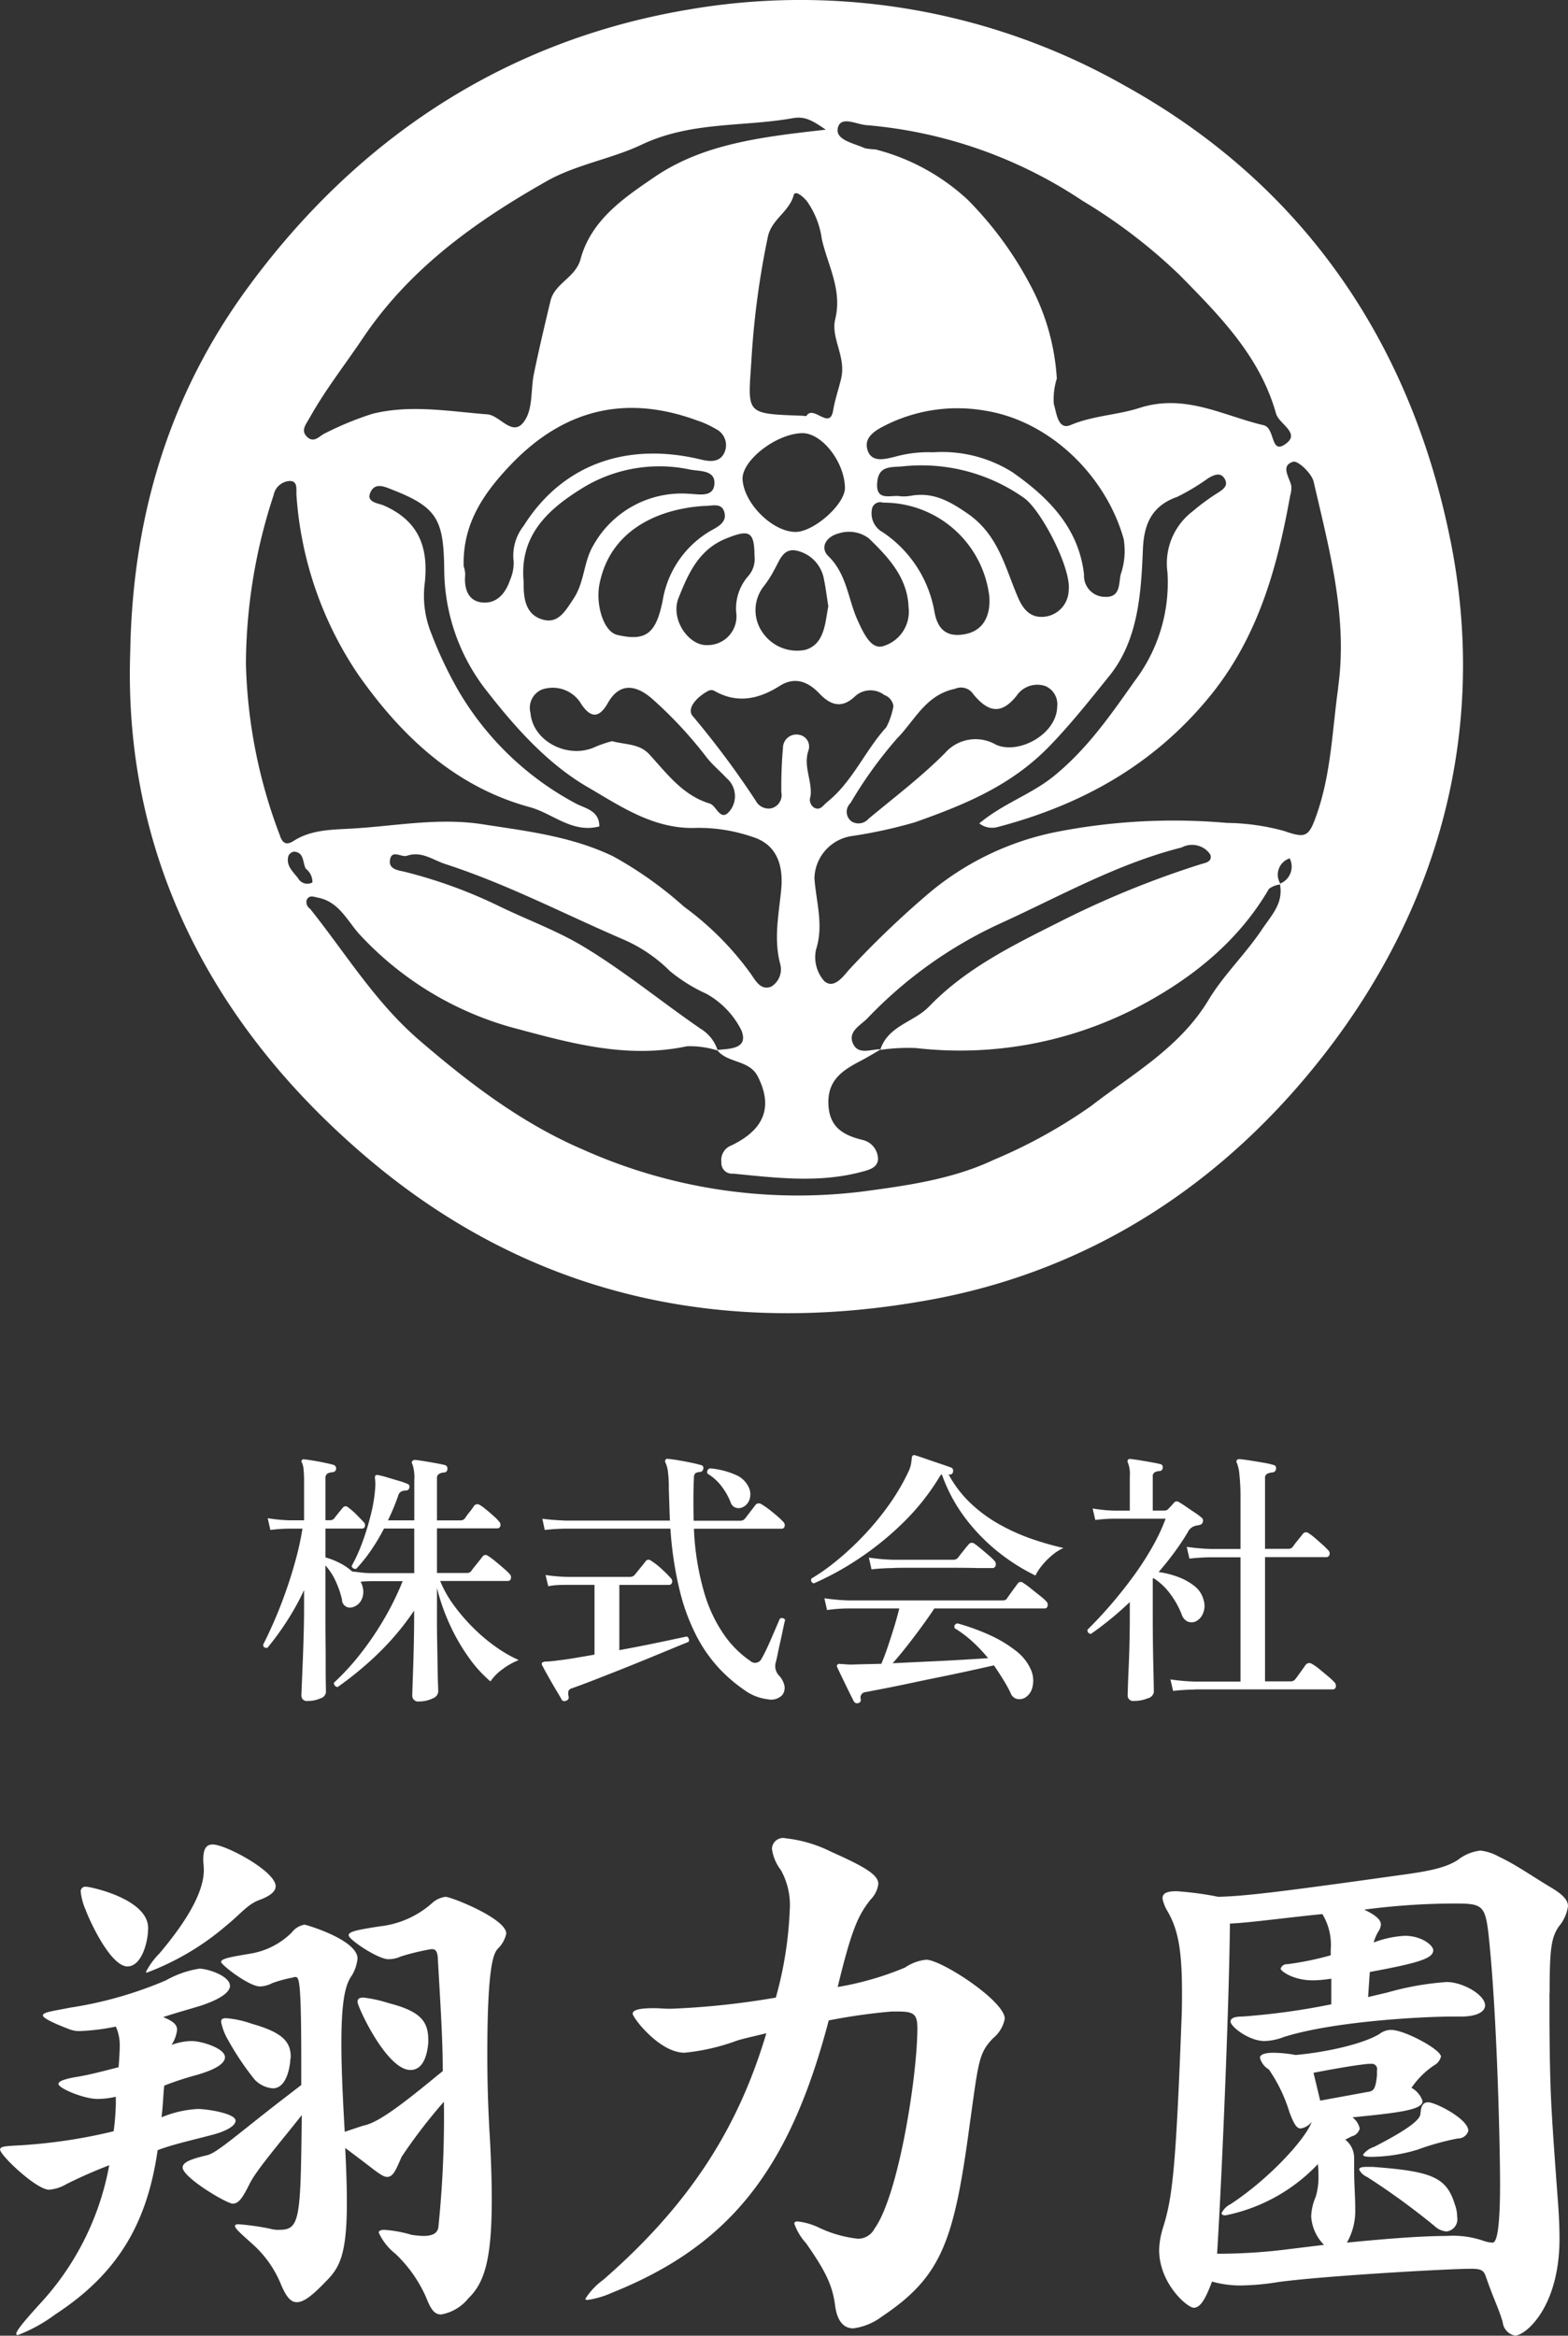
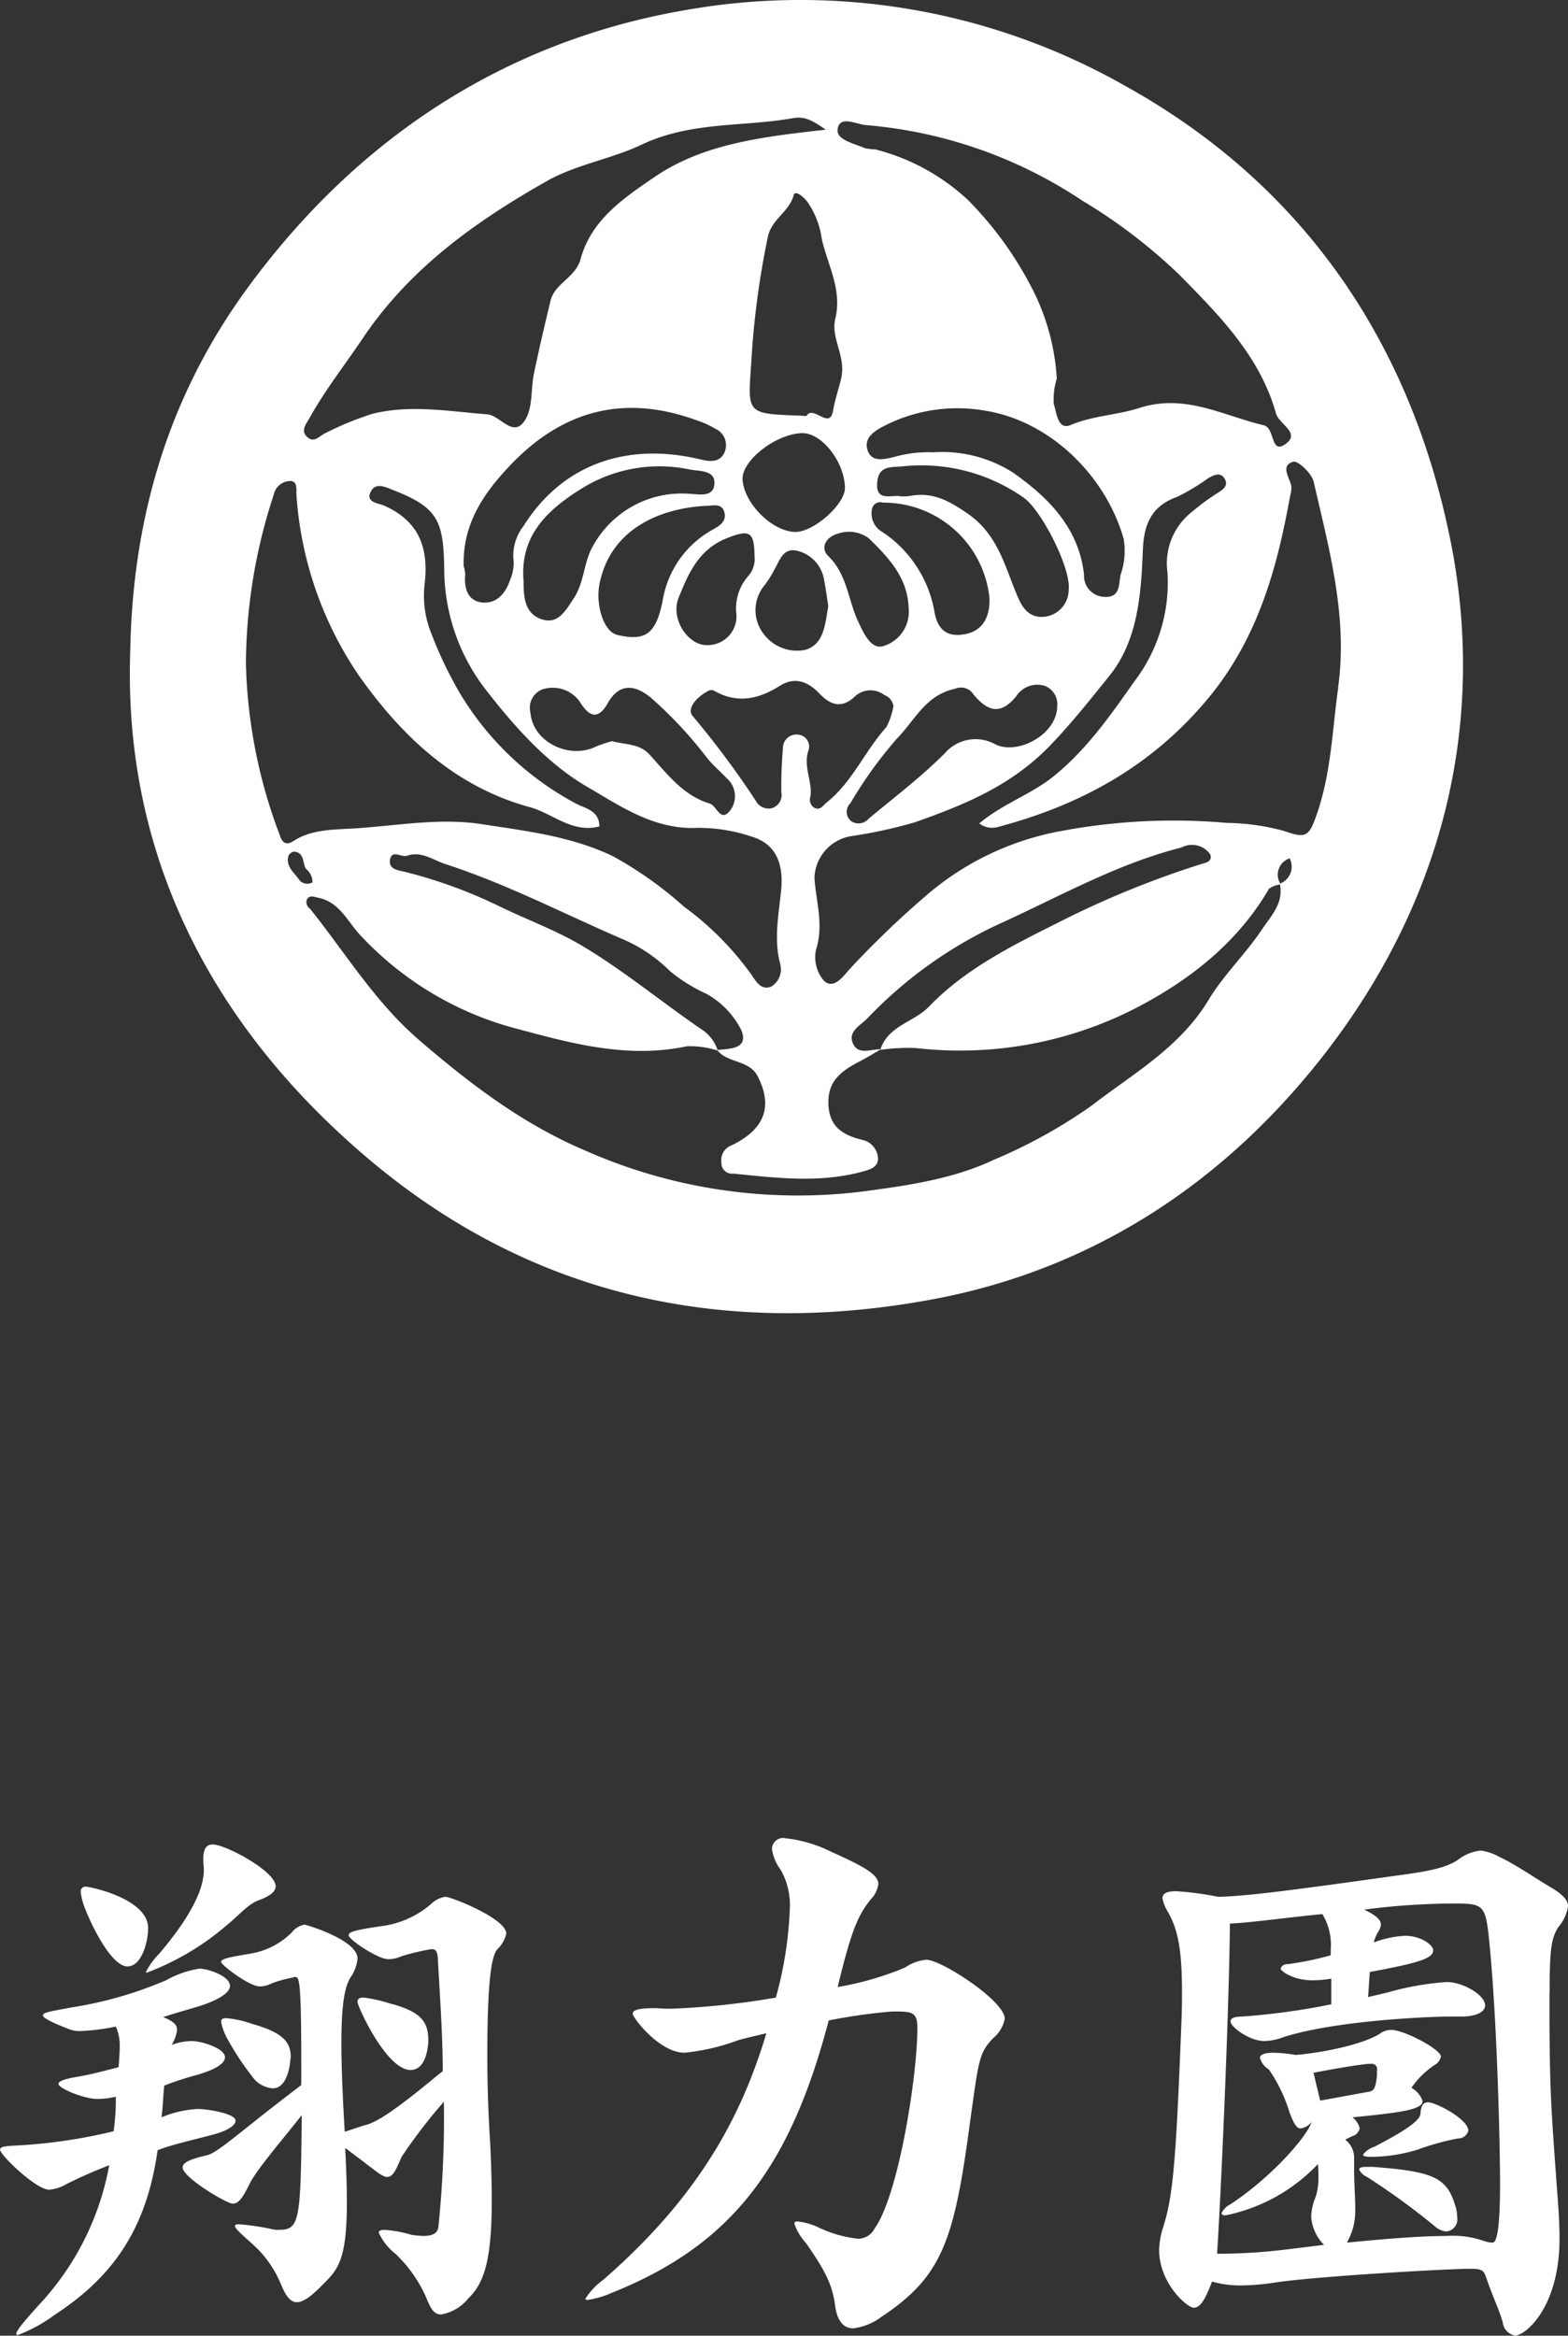
<svg xmlns="http://www.w3.org/2000/svg" id="logo.svg" width="140.844" height="209.718" viewBox="0 0 140.844 209.718">
  <rect x="0" y="0" width="140.844" height="209.718" fill="#333333" stroke="none" />
  <defs>
    <style>
      .cls-1 {
        fill: #fff;
        fill-rule: evenodd;
      }
    </style>
  </defs>
  <path id="翔力園" class="cls-1" d="M598.022,581.905c1.4,1.05,2.051,1.65,2.5,1.65,0.551,0,.8-0.65,1.3-1.8a47.554,47.554,0,0,1,3.8-4.949,96.067,96.067,0,0,1-.5,11.3c-0.1.5-.5,0.75-1.351,0.75a9.16,9.16,0,0,1-1.05-.1,11.175,11.175,0,0,0-2.452-.449c-0.35,0-.5.1-0.5,0.249a5.113,5.113,0,0,0,1.5,1.9,12.146,12.146,0,0,1,2.751,3.9c0.4,1,.7,1.55,1.351,1.55a4.035,4.035,0,0,0,2.452-1.45c1.451-1.4,2.1-3.5,2.1-8.9,0-1.45-.05-3.15-0.15-5.15-0.2-3.2-.25-5.7-0.25-7.8,0-8.3.6-9.149,0.95-9.549a2.649,2.649,0,0,0,.751-1.35c0-1.35-4.953-3.3-5.453-3.3a2.212,2.212,0,0,0-1.251.6,8.439,8.439,0,0,1-4.653,2.049c-1.9.3-2.8,0.45-2.8,0.8,0,0.4,2.652,2.15,3.552,2.15a2.664,2.664,0,0,0,1.151-.25,21.358,21.358,0,0,1,2.7-.65h0.1c0.3,0,.45.2,0.5,0.7,0.2,3.65.45,7.149,0.45,10.249l-0.5.4c-4.4,3.65-5.7,4.3-6.654,4.5l-1.651.549c-0.2-3.4-.3-5.949-0.3-7.949,0-3.8.35-5.3,0.95-6.1a3.743,3.743,0,0,0,.5-1.5c0-1.7-4.653-3.05-4.753-3.05a1.826,1.826,0,0,0-1.151.7,6.863,6.863,0,0,1-3.7,1.9c-1.8.3-2.652,0.45-2.652,0.75,0,0.25,2.5,2.2,3.5,2.2a2.611,2.611,0,0,0,1.1-.3,11.176,11.176,0,0,1,1.851-.5,0.378,0.378,0,0,1,.2-0.05c0.35,0,.55.05,0.55,7.7v2l-1.3,1c-4.3,3.3-6.253,5.1-7.154,5.3-1.5.35-2.2,0.65-2.2,1.1,0,0.9,3.952,3.25,4.5,3.25s0.9-.55,1.5-1.75c0.6-1.25,2.852-3.85,4.7-6.2-0.1,9.3-.15,10.3-2,10.3a2.6,2.6,0,0,1-.85-0.1,23.265,23.265,0,0,0-2.8-.4c-0.25,0-.35.05-0.35,0.149,0,0.25.6,0.751,1.651,1.7a9.757,9.757,0,0,1,2.5,3.6c0.451,1.05.851,1.55,1.4,1.55,0.651,0,1.451-.65,2.6-1.85,1.2-1.2,1.9-2.3,1.9-7.1,0-1.35-.05-2.95-0.15-4.9Zm-21.864-5.1a21.94,21.94,0,0,1-.2,2.649,47.221,47.221,0,0,1-7.5,1.2c-1.7.15-2.7,0.05-2.7,0.45,0,0.5,3.252,3.6,4.4,3.6a3.6,3.6,0,0,0,1.55-.5c1.1-.55,2.2-1.05,3.853-1.7a24.844,24.844,0,0,1-5.954,12.149c-1.6,1.749-2.4,2.7-2.4,3a0.126,0.126,0,0,0,.15.1,13.938,13.938,0,0,0,3.352-1.849c5.6-3.65,8.255-8.149,9.2-14.749,1.3-.5,2.9-0.85,4.8-1.35,1.4-.35,2.2-0.849,2.2-1.3,0-.651-2.552-1.05-3.4-1.05a9.817,9.817,0,0,0-3.252.749c0.15-1.149.15-2.1,0.25-2.849a28.21,28.21,0,0,1,2.9-.95c1.751-.5,2.551-1.05,2.551-1.6,0-.8-2.1-1.45-3-1.45a5.4,5.4,0,0,0-1.8.35,3.217,3.217,0,0,0,.5-1.35c0-.5-0.4-0.8-1.251-1.149,1.051-.351,2.151-0.651,3.3-1,1.851-.6,2.7-1.25,2.7-1.8,0-.9-2-1.55-2.752-1.55a8.931,8.931,0,0,0-3,1.05,35.428,35.428,0,0,1-8.6,2.45c-1.5.3-2.452,0.4-2.452,0.7,0,0.2.7,0.6,2.4,1.25a2.459,2.459,0,0,0,1,.15,19.2,19.2,0,0,0,3.152-.4,4.05,4.05,0,0,1,.35,1.749c0,0.55-.05,1.15-0.1,1.9-1.2.3-2.451,0.65-3.652,0.85s-1.751.4-1.751,0.65c0,0.4,2.3,1.35,3.5,1.35a7.337,7.337,0,0,0,1.651-.2v0.45Zm7.9-20.8c0,1.75-1.2,4.2-4,7.5a6.572,6.572,0,0,0-1.2,1.65c0,0.05.05,0.05,0.1,0.05a23.752,23.752,0,0,0,7.1-4.2c1.3-1.05,1.9-1.9,2.952-2.3,0.951-.349,1.5-0.749,1.5-1.249,0-1.35-4.5-3.75-5.653-3.75-0.651,0-.851.5-0.851,1.4,0,0.25.05,0.5,0.05,0.8v0.1Zm-6.854,8.649c1.251,0,1.851-2.15,1.851-3.45,0-2.6-5.153-3.7-5.553-3.7a0.415,0.415,0,0,0-.5.45,5.424,5.424,0,0,0,.451,1.649C573.657,560.207,575.608,564.657,577.209,564.657Zm27.016,6.649c0-1.649-.6-2.6-3.552-3.349a11.865,11.865,0,0,0-2.251-.5c-0.4,0-.55.1-0.55,0.4,0,0.4,2.6,6.1,4.753,6.1,0.85,0,1.45-.75,1.6-2.45v-0.2Zm-17.961,0a25.217,25.217,0,0,0,2.352,3.5,2.528,2.528,0,0,0,1.651.8c0.75,0,1.351-.75,1.551-2.35,0-.2.05-0.35,0.05-0.5,0-1.4-.851-2.2-3.5-2.95a9.054,9.054,0,0,0-2.3-.5c-0.35,0-.45.1-0.45,0.351A5.225,5.225,0,0,0,586.264,571.306Zm60.093-2.6c1.451,0,1.8.2,1.8,1.5,0,4.3-1.7,15.049-3.853,18a1.65,1.65,0,0,1-1.5.9,10.861,10.861,0,0,1-3.5-1,5.968,5.968,0,0,0-1.9-.55c-0.2,0-.3.05-0.3,0.2a5.1,5.1,0,0,0,1.051,1.749c1.751,2.5,2.351,3.75,2.6,5.5,0.149,1.3.65,2.15,1.65,2.15a5.439,5.439,0,0,0,2.552-1.05c5.4-3.6,6.5-6.8,7.9-17.249,0.8-5.7.8-6.4,2.1-7.749a3.023,3.023,0,0,0,1.051-1.75c0-1.6-5.7-5.3-7.055-5.3a4.057,4.057,0,0,0-1.9.7,27.329,27.329,0,0,1-6.054,1.75c1.3-5.4,1.9-6.5,2.952-7.849a2.441,2.441,0,0,0,.7-1.4c0-.8-1.1-1.5-4.253-2.9a11.881,11.881,0,0,0-4.052-1.2,1,1,0,0,0-1.251.95,4.061,4.061,0,0,0,.8,1.9,6.43,6.43,0,0,1,.8,3.549,34.118,34.118,0,0,1-1.251,7.9,71.443,71.443,0,0,1-9.356,1h-0.3c-0.45,0-.85-0.05-1.251-0.05-1.35,0-1.951.15-1.951,0.5s2.4,3.5,4.653,3.5a19.032,19.032,0,0,0,4.753-1.1c0.65-.2,1.6-0.4,2.6-0.65-2.4,8.049-6.5,15.049-14.659,22.148a6.111,6.111,0,0,0-1.6,1.7c0,0.05.05,0.1,0.2,0.1a8.381,8.381,0,0,0,2.2-.65c10.607-4.25,15.96-11.1,19.462-24.448a52.916,52.916,0,0,1,5.653-.8h0.5Zm58.591-1.65c0-4,.15-4.95.8-5.95a3.635,3.635,0,0,0,.85-1.85c0-.55-0.45-1.049-1.551-1.7-1.751-1.05-3.152-2.05-4.653-2.75a4.527,4.527,0,0,0-1.651-.55,4.013,4.013,0,0,0-2.051.85c-1.1.7-2.551,1-5.153,1.35-10.356,1.45-13.909,1.9-16.36,1.95a28.761,28.761,0,0,0-3.753-.5c-0.9,0-1.25.2-1.25,0.65a3.474,3.474,0,0,0,.45,1.149c0.9,1.55,1.3,3.3,1.3,7.25,0,0.8,0,1.649-.05,2.65-0.5,13.148-.8,15.8-1.651,18.5a7.326,7.326,0,0,0-.351,2c0,3.05,2.552,5.2,3.1,5.2,0.6,0,1.05-.75,1.65-2.35a9.324,9.324,0,0,0,2.6.35,22.314,22.314,0,0,0,3.3-.3c3.953-.55,15.309-1.2,17.361-1.2,0.95,0,1.15.15,1.351,0.75,0.75,2.15,1.1,2.7,1.5,4.05a1.367,1.367,0,0,0,1.1,1.2c0.951,0,4-2.549,4-8.7q0-1.5-.15-3.449c-0.651-8.8-.7-9.749-0.751-15.849v-2.749Zm-23.514,23a50.354,50.354,0,0,1-6.354.4c0.5-8.149,1.1-23.247,1.15-29.647,1.6-.049,5.2-0.549,8.306-0.85a5.329,5.329,0,0,1,.75,3.2v0.5a27.127,27.127,0,0,1-3.9.8,0.583,0.583,0,0,0-.6.4c0,0.2,1.1,1.05,2.9,1.05a11.755,11.755,0,0,0,1.651-.15v2.3a62.363,62.363,0,0,1-8,1.1c-0.7,0-1.05.149-1.05,0.45,0,0.45,1.651,1.749,3.051,1.749a5.118,5.118,0,0,0,1.7-.35c4.353-1.4,12.358-1.849,15.26-1.849h0.7c1.451,0,2.152-.45,2.152-1,0-.95-2-2.1-3.453-2.1a25.949,25.949,0,0,0-5.353.95l-1.7.4,0.15-2.25c4.3-.8,5.7-1.2,5.7-1.95,0-.45-1.051-1.3-2.552-1.3a9.272,9.272,0,0,0-2.8.6,4.177,4.177,0,0,1,.4-0.95,1.332,1.332,0,0,0,.25-0.65c0-.4-0.35-0.8-1.5-1.35a62.95,62.95,0,0,1,8.155-.549c2.4,0,2.7.149,3,2.649,0.8,7.249,1.05,19.548,1.05,22.5,0,5.249-.5,5.3-0.7,5.3a2.791,2.791,0,0,1-.751-0.15,8.378,8.378,0,0,0-3.352-.45c-1.751,0-4.452.15-8.955,0.6a5.709,5.709,0,0,0,.75-2.9c0-1.35-.1-2.3-0.1-3.6v-1.05a2.089,2.089,0,0,0-.8-1.7l0.6-.3a0.955,0.955,0,0,0,.7-0.7,1.706,1.706,0,0,0-.651-1c4-.4,6.3-0.649,6.3-1.449a2.1,2.1,0,0,0-1-1.2,7.588,7.588,0,0,1,2-2,1.27,1.27,0,0,0,.65-0.8c0-.65-3.3-2.4-4.453-2.4a1.661,1.661,0,0,0-1.05.35c-1.451.9-4.753,1.65-7.555,1.9a11.585,11.585,0,0,0-2-.2c-0.851,0-1.2.2-1.2,0.45a1.709,1.709,0,0,0,.8,1.05,13.8,13.8,0,0,1,1.851,3.849c0.35,0.9.6,1.45,1,1.45a1.556,1.556,0,0,0,1-.6c-0.55,1.55-3.852,5.15-7.3,7.4a1.775,1.775,0,0,0-.8.8c0,0.15.15,0.2,0.35,0.2a15.66,15.66,0,0,0,8.3-4.6,7.042,7.042,0,0,1,.05,1,5.908,5.908,0,0,1-.25,1.95,4.873,4.873,0,0,0-.4,1.749,3.97,3.97,0,0,0,1.151,2.55Zm14.258-1.6a1.1,1.1,0,0,0,.951-1.3,3.214,3.214,0,0,0-.2-1.1c-0.751-2.5-2.1-3-7.4-3.4h-0.451c-0.5,0-.75.05-0.75,0.25a1.418,1.418,0,0,0,.7.65,64.119,64.119,0,0,1,6.054,4.4A1.766,1.766,0,0,0,695.692,588.454Zm1.952-9.048c0-1.051-2.952-2.55-3.6-2.55-0.5,0-.65.35-0.7,1.049-0.05.45-.75,1.2-4.152,2.95a2.015,2.015,0,0,0-1,.7c0,0.15.25,0.2,0.75,0.2a14.674,14.674,0,0,0,4.153-.65,23.537,23.537,0,0,1,3.6-1A0.957,0.957,0,0,0,697.644,579.406Zm-8.205-4.95c-0.15,1.4-.351,1.4-1,1.5l-4.1.75-0.6-2.5c2.352-.45,3.9-0.7,4.9-0.8h0.25a0.48,0.48,0,0,1,.551.6v0.45Z" transform="translate(-565.75 -388.094)" />
-   <path id="株式会社" class="cls-1" d="M604.614,540.59a0.724,0.724,0,0,0,.5-0.588q0-.144-0.024-0.792t-0.036-1.62q-0.014-.973-0.036-2.112T605,533.234v-2.568a18.2,18.2,0,0,0,1.154,3.3,17.578,17.578,0,0,0,1.693,2.939,11.531,11.531,0,0,0,1.957,2.16A4.332,4.332,0,0,1,610.847,538a6.238,6.238,0,0,1,1.5-.851,11.957,11.957,0,0,1-2.03-1.164,15.776,15.776,0,0,1-2.017-1.692,16.889,16.889,0,0,1-1.765-2.04,10.171,10.171,0,0,1-1.249-2.208h6.1a0.251,0.251,0,0,0,.252-0.217,0.42,0.42,0,0,0-.108-0.407,5.913,5.913,0,0,0-.528-0.5c-0.256-.223-0.516-0.444-0.781-0.659a5.717,5.717,0,0,0-.636-0.469,0.34,0.34,0,0,0-.5.072q-0.072.1-.289,0.372t-0.432.54a3.927,3.927,0,0,0-.288.385,0.482,0.482,0,0,1-.384.168H605v-4.008h5.4a0.281,0.281,0,0,0,.289-0.2,0.41,0.41,0,0,0-.12-0.42,3.887,3.887,0,0,0-.481-0.491q-0.336-.3-0.672-0.577a5.115,5.115,0,0,0-.577-0.419,0.393,0.393,0,0,0-.5.072,5.569,5.569,0,0,1-.408.564,7.056,7.056,0,0,0-.432.588,0.483,0.483,0,0,1-.385.167H605v-3.767a0.423,0.423,0,0,1,.181-0.4,1.014,1.014,0,0,1,.42-0.133,0.3,0.3,0,0,0,.336-0.311,0.313,0.313,0,0,0-.24-0.361q-0.288-.071-0.816-0.167t-1.045-.18c-0.345-.056-0.613-0.093-0.8-0.109a0.283,0.283,0,0,0-.264.121,0.234,0.234,0,0,0,.024.264,3.773,3.773,0,0,1,.168,1.416v3.623H600.6q0.264-.55.493-1.1t0.42-1.1a0.626,0.626,0,0,1,.252-0.373,1.143,1.143,0,0,1,.42-0.108,0.3,0.3,0,0,0,.337-0.264,0.261,0.261,0,0,0-.192-0.336,6.77,6.77,0,0,0-.793-0.276q-0.528-.154-1.045-0.311a7.188,7.188,0,0,0-.8-0.2,0.24,0.24,0,0,0-.24.072,0.687,0.687,0,0,0-.024.241,2.872,2.872,0,0,1,.036.324,4.557,4.557,0,0,1-.012.54,13.766,13.766,0,0,1-.385,2.351,23.326,23.326,0,0,1-.756,2.484,14.652,14.652,0,0,1-.973,2.148,0.3,0.3,0,0,0,.144.217,0.382,0.382,0,0,0,.264.047,14.209,14.209,0,0,0,1.333-1.667,17.522,17.522,0,0,0,1.165-1.956h2.714v4.008h-3.819a8.125,8.125,0,0,1-.984-0.06q-0.482-.06-0.769-0.084a5.014,5.014,0,0,0-1.189-.8,6.539,6.539,0,0,0-1.213-.468v-2.592h3.291a0.245,0.245,0,0,0,.252-0.193,0.387,0.387,0,0,0-.108-0.383q-0.24-.264-0.649-0.673a6.186,6.186,0,0,0-.744-0.648,0.312,0.312,0,0,0-.481.024c-0.1.113-.232,0.277-0.408,0.493s-0.3.38-.384,0.492a0.52,0.52,0,0,1-.384.143h-0.385v-3.695a0.536,0.536,0,0,1,.18-0.5,1.292,1.292,0,0,1,.493-0.121,0.337,0.337,0,0,0,.072-0.648q-0.312-.095-0.829-0.2c-0.344-.073-0.684-0.136-1.021-0.192s-0.6-.092-0.792-0.108a0.165,0.165,0,0,0-.216.071,0.146,0.146,0,0,0,0,.217,1.885,1.885,0,0,1,.144.587,10.473,10.473,0,0,1,.048,1.164v3.432h-1.249a14.381,14.381,0,0,1-2.017-.191l0.24,1.056a13.968,13.968,0,0,1,1.777-.12h1.105a26.211,26.211,0,0,1-.625,2.856q-0.408,1.488-.912,2.9t-1.033,2.617q-0.528,1.2-.961,2.04,0,0.336.385,0.287a24.539,24.539,0,0,0,1.657-2.255,23.18,23.18,0,0,0,1.633-2.928v1.631q0,1.08-.036,2.365t-0.084,2.484q-0.05,1.2-.084,2.027c-0.024.553-.036,0.868-0.036,0.948a0.48,0.48,0,0,0,.576.5,2.711,2.711,0,0,0,1.129-.229,0.674,0.674,0,0,0,.5-0.54q0-.1-0.012-0.767t-0.011-1.752q0-1.08-.013-2.412t-0.012-2.724v-3.744a5.423,5.423,0,0,1,.913,1.4,8.433,8.433,0,0,1,.576,1.667,0.714,0.714,0,0,0,.889.7,1.271,1.271,0,0,0,.829-0.612,1.621,1.621,0,0,0,.132-1.236,1.384,1.384,0,0,0-.072-0.239c-0.033-.08-0.064-0.152-0.1-0.217,0.144-.015.3-0.027,0.468-0.035s0.348-.012.54-0.012h2.763a25.471,25.471,0,0,1-1.73,3.5,27.2,27.2,0,0,1-2.149,3.132,21.806,21.806,0,0,1-2.294,2.484,0.351,0.351,0,0,0,.336.385,30.325,30.325,0,0,0,3.531-2.905,24.066,24.066,0,0,0,3.338-3.96v0.553q0,1.03-.024,2.208t-0.06,2.244q-0.036,1.068-.06,1.776t-0.024.827a0.522,0.522,0,0,0,.624.552A2.67,2.67,0,0,0,604.614,540.59ZM636.2,539.4a1.942,1.942,0,0,0-.48-0.864,1.228,1.228,0,0,1-.288-1.176q0.072-.262.18-0.792t0.24-1.115q0.132-.588.24-1.117t0.18-.792a0.317,0.317,0,0,0-.48-0.1q-0.1.242-.312,0.732t-0.457,1.056c-0.16.376-.32,0.729-0.48,1.056s-0.288.573-.384,0.732a0.643,0.643,0,0,1-1.033.193,9.182,9.182,0,0,1-2.282-2.257,13.02,13.02,0,0,1-1.825-3.816,23.829,23.829,0,0,1-.937-5.784h7.878a0.265,0.265,0,0,0,.264-0.2,0.409,0.409,0,0,0-.12-0.42,6.1,6.1,0,0,0-.54-0.517q-0.374-.322-0.769-0.624a5.723,5.723,0,0,0-.66-0.444,0.389,0.389,0,0,0-.529.073l-0.264.348-0.384.5c-0.128.167-.225,0.292-0.289,0.372a0.532,0.532,0,0,1-.456.192h-4.155q-0.024-.912-0.024-1.872t0.048-1.993a0.564,0.564,0,0,1,.132-0.4,0.845,0.845,0,0,1,.421-0.108,0.321,0.321,0,0,0,.288-0.313,0.247,0.247,0,0,0-.216-0.311q-0.337-.1-0.9-0.217t-1.141-.215q-0.576-.1-0.912-0.12a0.164,0.164,0,0,0-.216.071,0.234,0.234,0,0,0-.024.24,2.621,2.621,0,0,1,.228.8,11.013,11.013,0,0,1,.084,1.573c0.015,0.5.032,0.98,0.048,1.451s0.032,0.941.048,1.405h-9.295q-1.3-.048-2.162-0.169l0.217,1.008a18.922,18.922,0,0,1,1.969-.12h9.319a31.894,31.894,0,0,0,.864,5.677,18.278,18.278,0,0,0,1.526,4.056,13.038,13.038,0,0,0,1.981,2.807,13.608,13.608,0,0,0,2.21,1.909,4.505,4.505,0,0,0,2.173.876,1.4,1.4,0,0,0,1.285-.373A1.058,1.058,0,0,0,636.2,539.4Zm-19.382,1.008a1.275,1.275,0,0,1-.012-0.456,0.408,0.408,0,0,1,.3-0.264q0.818-.288,1.934-0.72t2.353-.923q1.238-.492,2.438-0.984t2.186-.9q0.984-.408,1.585-0.649a0.331,0.331,0,0,0,.012-0.288,0.327,0.327,0,0,0-.18-0.191q-0.89.192-2.546,0.539t-3.507.685V530.4h4.444a0.281,0.281,0,0,0,.288-0.2,0.409,0.409,0,0,0-.12-0.42,9.5,9.5,0,0,0-.817-0.816,6.135,6.135,0,0,0-.96-0.745,0.313,0.313,0,0,0-.481.073c-0.048.064-.14,0.179-0.276,0.348s-0.273.336-.408,0.5l-0.3.372a0.585,0.585,0,0,1-.432.168H616.7a15.669,15.669,0,0,1-1.945-.168l0.24,1.007a5.909,5.909,0,0,1,.756-0.1q0.4-.023.949-0.023h2.45v6.263q-0.961.17-1.813,0.313t-1.526.215q-0.336.05-.612,0.072c-0.184.017-.348,0.024-0.492,0.024a0.666,0.666,0,0,0-.264.1,0.232,0.232,0,0,0,.023.264c0.08,0.161.2,0.385,0.361,0.673s0.332,0.592.516,0.911,0.356,0.612.517,0.876,0.271,0.46.336,0.589a0.293,0.293,0,0,0,.408.1,0.3,0.3,0,0,0,.216-0.385h0Zm16.236-17.616a1.458,1.458,0,0,0-.048-1.152,2.235,2.235,0,0,0-1.249-1.152,7.067,7.067,0,0,0-2.234-.551,0.333,0.333,0,0,0-.216.479,4.369,4.369,0,0,1,1.237,1.105,5.883,5.883,0,0,1,.853,1.512,0.719,0.719,0,0,0,.432.432,0.869,0.869,0,0,0,.6-0.025A1.179,1.179,0,0,0,633.051,522.793Zm10.015,17.88a0.489,0.489,0,0,1,.433-0.648l1.681-.323q1.056-.205,2.354-0.481t2.653-.551q1.357-.276,2.618-0.552t2.222-.493c0.272,0.4.536,0.8,0.793,1.213a13.082,13.082,0,0,1,.7,1.26,0.82,0.82,0,0,0,.564.539,1.038,1.038,0,0,0,.733-0.107,1.483,1.483,0,0,0,.672-0.972,2.414,2.414,0,0,0-.144-1.549,4.32,4.32,0,0,0-1.393-1.727,11.405,11.405,0,0,0-2.365-1.405,19.888,19.888,0,0,0-2.822-1.019,0.3,0.3,0,0,0-.265.432,10.392,10.392,0,0,1,1.621,1.223,13.946,13.946,0,0,1,1.381,1.465q-1.056.071-2.509,0.156t-3.027.155q-1.572.073-3.038,0.145,0.6-.672,1.261-1.512t1.321-1.741q0.66-.9,1.165-1.667h9.919a0.255,0.255,0,0,0,.252-0.228,0.419,0.419,0,0,0-.132-0.421,4.449,4.449,0,0,0-.552-0.491c-0.273-.217-0.549-0.436-0.829-0.661a6.7,6.7,0,0,0-.66-0.479,0.338,0.338,0,0,0-.529.072q-0.144.192-.468,0.636t-0.468.659a0.366,0.366,0,0,1-.192.168,1.3,1.3,0,0,1-.289.024H641.985a18.6,18.6,0,0,1-2.185-.192l0.24,1.056a14.47,14.47,0,0,1,1.969-.143h4.516q-0.169.72-.445,1.62t-0.576,1.788q-0.3.888-.588,1.56-0.746.024-1.405,0.036t-1.189.035c-0.257,0-.473-0.007-0.649-0.024s-0.32-.023-0.432-0.023a0.25,0.25,0,0,0-.264.047,0.191,0.191,0,0,0-.025.24q0.145,0.312.457,0.961t0.612,1.259c0.2,0.409.349,0.7,0.445,0.877a0.323,0.323,0,0,0,.384.119,0.276,0.276,0,0,0,.216-0.336h0Zm-0.24-12.587a27.3,27.3,0,0,0,3.987-3.216,20.938,20.938,0,0,0,3.338-4.189,0.5,0.5,0,0,1,.193-0.215,14.491,14.491,0,0,0,2.2,4.056,16.964,16.964,0,0,0,3.014,3.036,17.866,17.866,0,0,0,3.194,2,4.73,4.73,0,0,1,.589-0.9,6.569,6.569,0,0,1,.913-0.923,4.133,4.133,0,0,1,1.02-.648,27.148,27.148,0,0,1-2.75-.78,18.11,18.11,0,0,1-2.882-1.273A13,13,0,0,1,653,523.13a10.5,10.5,0,0,1-2.053-2.664l0.072,0.023a0.281,0.281,0,0,0,.336-0.24,0.435,0.435,0,0,0-.012-0.227,0.253,0.253,0,0,0-.156-0.157q-0.312-.119-0.961-0.336t-1.3-.444c-0.432-.151-0.76-0.26-0.984-0.323a0.163,0.163,0,0,0-.216.047,0.252,0.252,0,0,0-.073.217q-0.024.168-.06,0.456a2.683,2.683,0,0,1-.228.72,19.362,19.362,0,0,1-1.741,2.975,25.085,25.085,0,0,1-2.21,2.7A26.325,26.325,0,0,1,641,528.145a19.053,19.053,0,0,1-2.354,1.68,0.284,0.284,0,0,0,.216.432A25.9,25.9,0,0,0,642.826,528.086Zm3.146,0.8c0.16-.016.525-0.024,1.093-0.024h4.371q1.19,0,2.078.024h1.369a0.281,0.281,0,0,0,.3-0.229,0.468,0.468,0,0,0-.132-0.444,5.116,5.116,0,0,0-.492-0.467q-0.349-.3-0.709-0.6c-0.24-.2-0.432-0.348-0.577-0.444a0.364,0.364,0,0,0-.528.073q-0.168.192-.492,0.6t-0.469.6a0.537,0.537,0,0,1-.432.167h-5.4a17.834,17.834,0,0,1-2.161-.192l0.24,1.056a17.9,17.9,0,0,1,1.945-.119h0Zm27.092,10.895h12.393a0.263,0.263,0,0,0,.276-0.216,0.452,0.452,0,0,0-.132-0.432,5.687,5.687,0,0,0-.552-0.516c-0.257-.215-0.517-0.432-0.781-0.648a4.633,4.633,0,0,0-.661-0.467,0.415,0.415,0,0,0-.576.072l-0.444.624c-0.216.3-.381,0.528-0.492,0.671a0.533,0.533,0,0,1-.457.192H679.38V527.906h5.5a0.283,0.283,0,0,0,.289-0.217,0.38,0.38,0,0,0-.12-0.407,6.44,6.44,0,0,0-.5-0.493q-0.336-.3-0.684-0.6a4.671,4.671,0,0,0-.589-0.444,0.362,0.362,0,0,0-.5.072c-0.08.112-.233,0.3-0.456,0.577a6.646,6.646,0,0,0-.457.6,0.5,0.5,0,0,1-.408.168H679.38v-6.335a0.405,0.405,0,0,1,.205-0.409,1.429,1.429,0,0,1,.468-0.12,0.327,0.327,0,0,0,.312-0.311,0.285,0.285,0,0,0-.24-0.361,7.236,7.236,0,0,0-.9-0.2c-0.408-.072-0.813-0.139-1.212-0.2s-0.7-.1-0.913-0.12a0.336,0.336,0,0,0-.24.071,0.242,0.242,0,0,0,0,.289,3.674,3.674,0,0,1,.216,1,17.869,17.869,0,0,1,.1,2.1v4.608h-2.642a18.616,18.616,0,0,1-2.186-.192l0.241,1.056a18.693,18.693,0,0,1,1.969-.119h2.618v11.159h-4.107a17.976,17.976,0,0,1-2.186-.192l0.24,1.033a17.882,17.882,0,0,1,1.946-.121h0Zm-4.239.805a0.706,0.706,0,0,0,.564-0.541q0-.144-0.012-0.828t-0.036-1.68q-0.024-.995-0.036-2.136c-0.008-.759-0.012-1.484-0.012-2.171V529.85l0.048-.072a5.644,5.644,0,0,1,1.5,1.4,7.789,7.789,0,0,1,1.045,1.86,1.064,1.064,0,0,0,.528.648,0.938,0.938,0,0,0,.721,0,1.361,1.361,0,0,0,.673-0.732,1.735,1.735,0,0,0,.047-1.212,2.294,2.294,0,0,0-.828-1.248,5.356,5.356,0,0,0-1.477-.816,8.058,8.058,0,0,0-1.73-.432q0.769-.888,1.429-1.788t1.189-1.788a1,1,0,0,1,.553-0.528,0.853,0.853,0,0,1,.24-0.072c0.1-.016.176-0.033,0.24-0.049a0.371,0.371,0,0,0,.325-0.287,0.341,0.341,0,0,0-.133-0.384,5.765,5.765,0,0,0-.612-0.456q-0.4-.264-0.781-0.528c-0.256-.176-0.472-0.313-0.648-0.409a0.309,0.309,0,0,0-.385.024c-0.1.113-.2,0.229-0.312,0.348s-0.208.221-.288,0.3a0.447,0.447,0,0,1-.288.1h-1.057v-3.049a0.4,0.4,0,0,1,.168-0.384,1.036,1.036,0,0,1,.409-0.119,0.28,0.28,0,0,0,.312-0.289,0.262,0.262,0,0,0-.216-0.335q-0.289-.073-0.817-0.168t-1.045-.18q-0.516-.084-0.8-0.108a0.237,0.237,0,0,0-.24.071,0.255,0.255,0,0,0,0,.264,2.69,2.69,0,0,1,.168,1.2v3.1h-1.393a14.508,14.508,0,0,1-1.946-.192l0.24,1.031a14.621,14.621,0,0,1,1.706-.119h4.611a17.274,17.274,0,0,1-1.237,2.615,27.232,27.232,0,0,1-1.765,2.7q-0.985,1.332-2.018,2.52t-1.993,2.124a0.307,0.307,0,0,0,.312.383,29.581,29.581,0,0,0,3.483-2.856v1.272q0,1.01-.024,2.185t-0.072,2.255q-0.049,1.082-.072,1.813t-0.025.827a0.49,0.49,0,0,0,.577.528A3.231,3.231,0,0,0,668.825,540.59Z" transform="translate(-565.75 -388.094)" />
  <path id="logo" class="cls-1" d="M630.227,482.436l-0.033-.028Zm65.807-45.813c-3.506-17.506-12.991-31.808-29.171-40.792a59.055,59.055,0,0,0-39.377-6.859c-16.492,2.794-29.733,11.65-39.472,24.94-6.705,9.143-10.339,19.856-10.565,32.674-0.623,17.892,6.993,33.363,21.347,45.517,14.7,12.451,32,16.121,50.66,12.668,14.547-2.695,26.434-10.609,35.371-22.17,10.433-13.5,14.528-29.4,11.211-45.978h0Zm-55.048-36.957c0.231-1.249,1.646-.4,2.6-0.335a41.111,41.111,0,0,1,19.389,6.784,48.424,48.424,0,0,1,8.734,6.675c3.562,3.623,7.215,7.279,8.659,12.437,0.259,0.924,2.137,1.71.962,2.648-1.51,1.206-.991-1.348-2.076-1.6-3.676-.867-7.064-2.874-11.179-1.545-1.977.636-4.147,0.678-6.167,1.531-1.146.48-1.255-1.121-1.5-1.889a6.136,6.136,0,0,1,.269-2.285,20.346,20.346,0,0,0-2.435-8.5,31.931,31.931,0,0,0-5.563-7.552,19.132,19.132,0,0,0-8.3-4.527,6.289,6.289,0,0,1-.925-0.1c-0.963-.438-2.638-0.739-2.454-1.743Zm-2.633,55.848a1.069,1.069,0,0,0-.836-1.447,1.206,1.206,0,0,0-1.439,1.2,39.536,39.536,0,0,0-.146,3.962,1.223,1.223,0,0,1-.9,1.441,1.291,1.291,0,0,1-1.387-.664,80.075,80.075,0,0,0-5.672-7.618c-0.613-.72.491-1.823,1.477-2.3a0.6,0.6,0,0,1,.458.033c2.067,1.183,4,.749,5.889-0.447,1.378-.872,2.572-0.344,3.553.688,1.052,1.107,2.057,1.352,3.223.235a2.052,2.052,0,0,1,2.609-.1,1.249,1.249,0,0,1,.821,1,6.687,6.687,0,0,1-.637,1.889c-1.93,2.125-3.034,4.895-5.327,6.732-0.363.292-.6,0.782-1.151,0.5a0.842,0.842,0,0,1-.335-1.018c0.179-1.361-.656-2.657-0.2-4.075v0Zm-20.7-23.333a13.2,13.2,0,0,1,10.07-1.927c0.816,0.165,2.255.019,2.2,1.248-0.052,1.319-1.463.947-2.27,0.928a9.086,9.086,0,0,0-8.606,4.631c-0.887,1.479-.779,3.279-1.775,4.782-0.8,1.21-1.472,2.416-3.029,1.794-1.387-.555-1.467-2.044-1.458-3.321-0.363-3.933,1.911-6.242,4.86-8.135h0Zm-5.776,6.185a3.749,3.749,0,0,1-.306,1.79c-0.425,1.277-1.251,2.148-2.487,2.035-1.284-.113-1.666-1.239-1.548-2.487a2.415,2.415,0,0,0-.137-0.763c-0.108-3.75,1.727-6.459,4.068-8.951,4.723-5.036,10.3-6.553,16.855-4.16a8.435,8.435,0,0,1,1.7.768,1.614,1.614,0,0,1,.765,2.2c-0.444.862-1.345,0.73-2.1,0.551-6.734-1.625-12.481.518-15.9,5.959a4.341,4.341,0,0,0-.916,3.058v0ZM647.37,442.7a3.221,3.221,0,0,1-2.26,3.4c-1.1.363-1.77-1.1-2.327-2.313-0.863-1.9-.957-4.131-2.623-5.752-0.783-.763-0.222-1.757.934-2.049a2.978,2.978,0,0,1,2.69.438c1.774,1.72,3.515,3.552,3.581,6.28Zm-3.27-9.021a0.765,0.765,0,0,1,.963-0.453,9.557,9.557,0,0,1,9.55,8.409c0.118,1.461-.344,3.072-2.218,3.406-1.571.283-2.439-.391-2.718-2.073a10.824,10.824,0,0,0-4.633-7.085,1.924,1.924,0,0,1-.939-2.209Zm-3.95,8.861c-0.283,1.432-.311,3.382-2.052,3.9a3.735,3.735,0,0,1-3.742-1.409,3.48,3.48,0,0,1,.042-4.353,9.224,9.224,0,0,0,.878-1.38c0.533-.9.826-2.2,2.326-1.682a3.191,3.191,0,0,1,2.162,2.506c0.155,0.759.25,1.531,0.391,2.422h0Zm-3-6.685c-2.062-.061-4.558-2.558-4.7-4.7-0.1-1.691,2.987-4.108,5.332-4.169,1.76-.047,3.808,2.539,3.865,4.881C641.689,433.358,638.81,435.907,637.149,435.855Zm-3.628,2.134a2.323,2.323,0,0,1-.595,1.866,4.418,4.418,0,0,0-1.052,3.194,2.581,2.581,0,0,1-2.591,2.967c-1.679.081-3.345-2.331-2.585-4.23,0.858-2.143,1.788-4.339,4.279-5.342C633.039,435.615,633.507,435.78,633.521,437.989Zm-8.267,4.127c-0.6,2.9-1.524,3.575-4.054,2.987-1.255-.293-1.967-2.752-1.6-4.584,0.986-4.956,5.469-6.77,9.447-7,0.66,0.019,1.547-.348,1.779.613,0.2,0.829-.519,1.22-1.152,1.568a8.924,8.924,0,0,0-4.416,6.412h0Zm-10.768,7.872a2.976,2.976,0,0,1,3.34,1.112c1,1.639,1.789,1.413,2.525.113,1.184-2.083,2.77-1.4,3.921-.424a37.672,37.672,0,0,1,4.978,5.346c0.543,0.684,1.185,1.2,1.751,1.814a2.13,2.13,0,0,1,.448,2.751c-0.948,1.428-1.293-.254-1.939-0.452-2.425-.73-3.846-2.69-5.436-4.423-0.9-.976-2.133-0.853-3.35-1.183a11.117,11.117,0,0,0-1.454.49c-2.43,1.173-5.657-.429-5.874-3.038a1.782,1.782,0,0,1,1.09-2.111v0Zm27.665,10.2a38.138,38.138,0,0,1,4.171-5.785c1.581-1.592,2.563-3.915,5.21-4.461a1.319,1.319,0,0,1,1.661.508c1.208,1.437,2.392,1.979,3.874.109a2.244,2.244,0,0,1,2.586-.862,1.77,1.77,0,0,1,1.057,1.846c-0.048,2.5-3.487,4.334-5.507,3.411a3.65,3.65,0,0,0-4.587.773c-2.118,2.129-4.539,3.957-6.856,5.888a1.186,1.186,0,0,1-1.51.241,1.071,1.071,0,0,1-.1-1.659v-0.009Zm17.374-16.714c-1.1.094-1.8-.49-2.335-1.734-1.152-2.666-1.751-5.615-4.511-7.523-1.666-1.15-3.115-1.946-5.073-1.616a3.726,3.726,0,0,1-.958.056c-0.845-.174-2.279.542-2.1-1.286,0.136-1.418,1.1-1.319,2.2-1.394a15.974,15.974,0,0,1,11,2.836c1.562,1.145,4.257,6.35,3.992,8.305a2.434,2.434,0,0,1-2.217,2.356h0Zm-2.793-12.955a11.871,11.871,0,0,0-7.158-1.814,11.121,11.121,0,0,0-3.473.41c-0.793.179-2.072,0.584-2.435-.636-0.307-1.032.524-1.64,1.453-2.115a14.411,14.411,0,0,1,9.046-1.409c5.931,0.914,10.933,5.907,12.514,11.523a6.475,6.475,0,0,1-.269,3.208c-0.179.843-.01,2.073-1.43,2a1.888,1.888,0,0,1-1.859-2c-0.467-4.188-3.195-6.925-6.389-9.163v0Zm-15.425-8.438c-0.222.919-.557,1.889-0.722,2.865-0.3,1.823-1.789-.556-2.407.508-0.2-.014-0.354-0.033-0.5-0.037-5.233-.189-4.718-0.156-4.4-5.531a75.442,75.442,0,0,1,1.44-10.51c0.325-1.6,1.911-2.238,2.321-3.755,0.128-.475.816,0.081,1.2,0.552a7.632,7.632,0,0,1,1.326,3.373c0.529,2.369,1.855,4.55,1.208,7.207-0.415,1.706,1,3.369.529,5.328h0Zm-47.772,3.576c1.406-2.53,3.194-4.8,4.8-7.189,4.223-6.289,10.164-10.515,16.557-14.128,2.591-1.465,5.828-1.993,8.466-3.246,4.468-2.12,9.088-1.587,13.6-2.388,1.09-.193,1.736.193,2.968,1.032-5.747.645-11,1.262-15.383,4.249-2.723,1.856-5.7,3.849-6.648,7.382-0.444,1.653-2.317,2.148-2.7,3.745-0.523,2.181-1.038,4.362-1.491,6.557-0.278,1.353-.089,2.931-0.736,4.047-1.076,1.856-2.246-.325-3.44-0.419-3.454-.269-6.894-0.9-10.319-0.052a28.306,28.306,0,0,0-4.219,1.729c-0.538.231-1.014,0.956-1.656,0.344-0.6-.57-0.109-1.107.2-1.668v0Zm-2.614,37.532a46.3,46.3,0,0,1-3.082-15.5,48.98,48.98,0,0,1,2.492-15.155,1.553,1.553,0,0,1,1.486-1.253c0.722,0.028.519,0.819,0.566,1.333a32.681,32.681,0,0,0,5.559,16.074c3.808,5.417,8.616,10.034,15.4,11.88,2.072,0.566,3.8,2.365,6.243,1.729,0-1.4-1.218-1.606-2.043-2.021a26.833,26.833,0,0,1-10.6-10.138,36.265,36.265,0,0,1-2.435-5.125,9.017,9.017,0,0,1-.6-4.6c0.345-3.264-.6-5.582-3.7-6.939-0.476-.207-1.731-0.273-1.1-1.328,0.434-.726,1.25-0.33,1.92-0.066,4.073,1.592,4.577,2.746,4.625,7.264a17.769,17.769,0,0,0,3.893,10.882c2.566,3.288,5.45,6.482,8.96,8.522,2.926,1.7,5.988,3.849,9.829,3.68a14.877,14.877,0,0,1,5.035.819c2.251,0.707,2.751,2.681,2.548,4.744-0.217,2.228-.684,4.4-0.085,6.666a1.812,1.812,0,0,1-.811,2.026c-0.892.344-1.336-.415-1.8-1.107a26.975,26.975,0,0,0-6.026-6.068,34.364,34.364,0,0,0-6.4-4.541c-3.747-1.79-7.744-2.252-11.745-2.869-3.973-.613-7.9.188-11.83,0.4-1.623.09-3.5,0.09-5.054,1.074-0.5.321-.948,0.434-1.245-0.372v-0.009Zm1.58,3.731c-0.453-.575-1.08-1.112-0.849-1.969a0.677,0.677,0,0,1,.514-0.391c0.944,0.089.741,0.989,1.057,1.54a1.5,1.5,0,0,1,.59,1.225,0.947,0.947,0,0,1-1.307-.41Zm88.235,0.508,0.028,0.076c-0.014,0-.024.009-0.038,0.009,0.3,1.715-.736,2.714-1.647,4.071-1.481,2.209-3.439,4.07-4.756,6.265-2.6,4.325-6.823,6.652-10.551,9.54a46.289,46.289,0,0,1-8.748,4.838c-3.671,1.733-7.687,2.3-11.679,2.836a47.224,47.224,0,0,1-25.217-3.746c-5.464-2.341-10.145-5.893-14.689-9.8-4.025-3.462-6.634-7.829-9.838-11.824a0.723,0.723,0,0,1-.3-0.806c0.236-.466.627-0.268,1.014-0.193,2,0.391,2.709,2.285,3.921,3.5a29.349,29.349,0,0,0,13.387,8.122c5.233,1.4,10.343,2.883,15.836,1.719a8.193,8.193,0,0,1,2.751.386c-0.014-.019-0.033-0.033-0.047-0.052H630.2a3.5,3.5,0,0,0-1.51-1.9c-3.558-2.445-6.909-5.215-10.6-7.424-2.34-1.4-4.987-2.365-7.474-3.571a43.325,43.325,0,0,0-8.5-3.1c-0.538-.132-1.453-0.2-1.34-1.036,0.142-1.027,1.024-.231,1.543-0.41,1.3-.443,2.3.382,3.463,0.758,5.545,1.8,10.693,4.5,16.016,6.784a13.522,13.522,0,0,1,4.128,2.817,14.685,14.685,0,0,0,3.27,2.035,7.678,7.678,0,0,1,3.143,3.27c0.675,1.667-.977,1.667-2.137,1.771,0,0.024.018,0.038,0.023,0.061h-0.019c0.953,1.145,2.85.834,3.605,2.313,1.35,2.643.7,4.721-2.345,6.195a1.406,1.406,0,0,0-.915,1.527,0.946,0.946,0,0,0,1.052,1.012c3.827,0.377,7.649.862,11.476-.141,0.75-.2,1.477-0.377,1.538-1.14a1.783,1.783,0,0,0-1.349-1.734c-1.86-.442-3.082-1.215-3.11-3.354-0.028-2.087,1.345-2.944,2.892-3.75,0.6-.315,1.185-0.673,1.775-1.012a0.063,0.063,0,0,1,.014-0.033c-0.883-.01-2.02.546-2.482-0.542s0.736-1.63,1.331-2.261a38.858,38.858,0,0,1,12.037-8.551c5.28-2.412,10.433-5.323,16.161-6.765a1.993,1.993,0,0,1,1.765-.056,1.868,1.868,0,0,1,.826.716c0.174,0.636-.453.716-0.873,0.843a84.3,84.3,0,0,0-12.868,5.272c-4.105,2.058-8.267,4.117-11.537,7.509-1.345,1.394-3.657,1.71-4.36,3.83h0.047l-0.033.033-0.033.028a17.315,17.315,0,0,1,3.223-.165,34.609,34.609,0,0,0,19.478-3.458c4.9-2.5,9.329-5.888,12.212-10.839a2.022,2.022,0,0,1,1-.387,0.308,0.308,0,0,0-.009-0.066h0l0.024-.023a1.536,1.536,0,0,1,.849-2.261,1.641,1.641,0,0,1-.849,2.261Zm5.218-17.6c-0.533,3.778-.632,7.641-1.906,11.32-0.736,2.134-1,2.233-2.982,1.55a20.28,20.28,0,0,0-5.1-.716,54.779,54.779,0,0,0-15.015.749,25.549,25.549,0,0,0-12.07,5.823,84.217,84.217,0,0,0-6.809,6.548c-0.524.575-1.383,1.861-2.279,1.088a3.237,3.237,0,0,1-.746-2.831c0.713-2.219,0-4.3-.142-6.431a3.928,3.928,0,0,1,3.37-3.768,42.992,42.992,0,0,0,5.667-1.239c4.426-1.569,8.635-3.26,12.131-6.888,1.916-1.988,3.634-4.159,5.328-6.26,2.571-3.194,2.845-7.335,3.006-11.325,0.089-2.262.769-3.929,3.09-4.744a19.8,19.8,0,0,0,2.794-1.682c0.457-.259,1.08-0.589,1.458.056,0.363,0.613-.109.952-0.628,1.277a19.781,19.781,0,0,0-2.26,1.663,5.866,5.866,0,0,0-2.246,5.465,14.611,14.611,0,0,1-2.949,9.761c-2.185,3.1-4.294,6.138-7.276,8.55-2.011,1.63-4.526,2.436-6.677,4.23a1.866,1.866,0,0,0,1.656.325c7.488-1.969,13.925-5.521,18.955-11.617,4.4-5.332,6.139-11.588,7.314-18.141a2.256,2.256,0,0,0,.094-0.91c-0.2-.777-0.972-1.794.179-2.129,0.425-.122,1.666,1.051,1.836,1.795,1.4,6.077,3.086,12.178,2.194,18.486Z" transform="translate(-565.75 -388.094)" />
</svg>